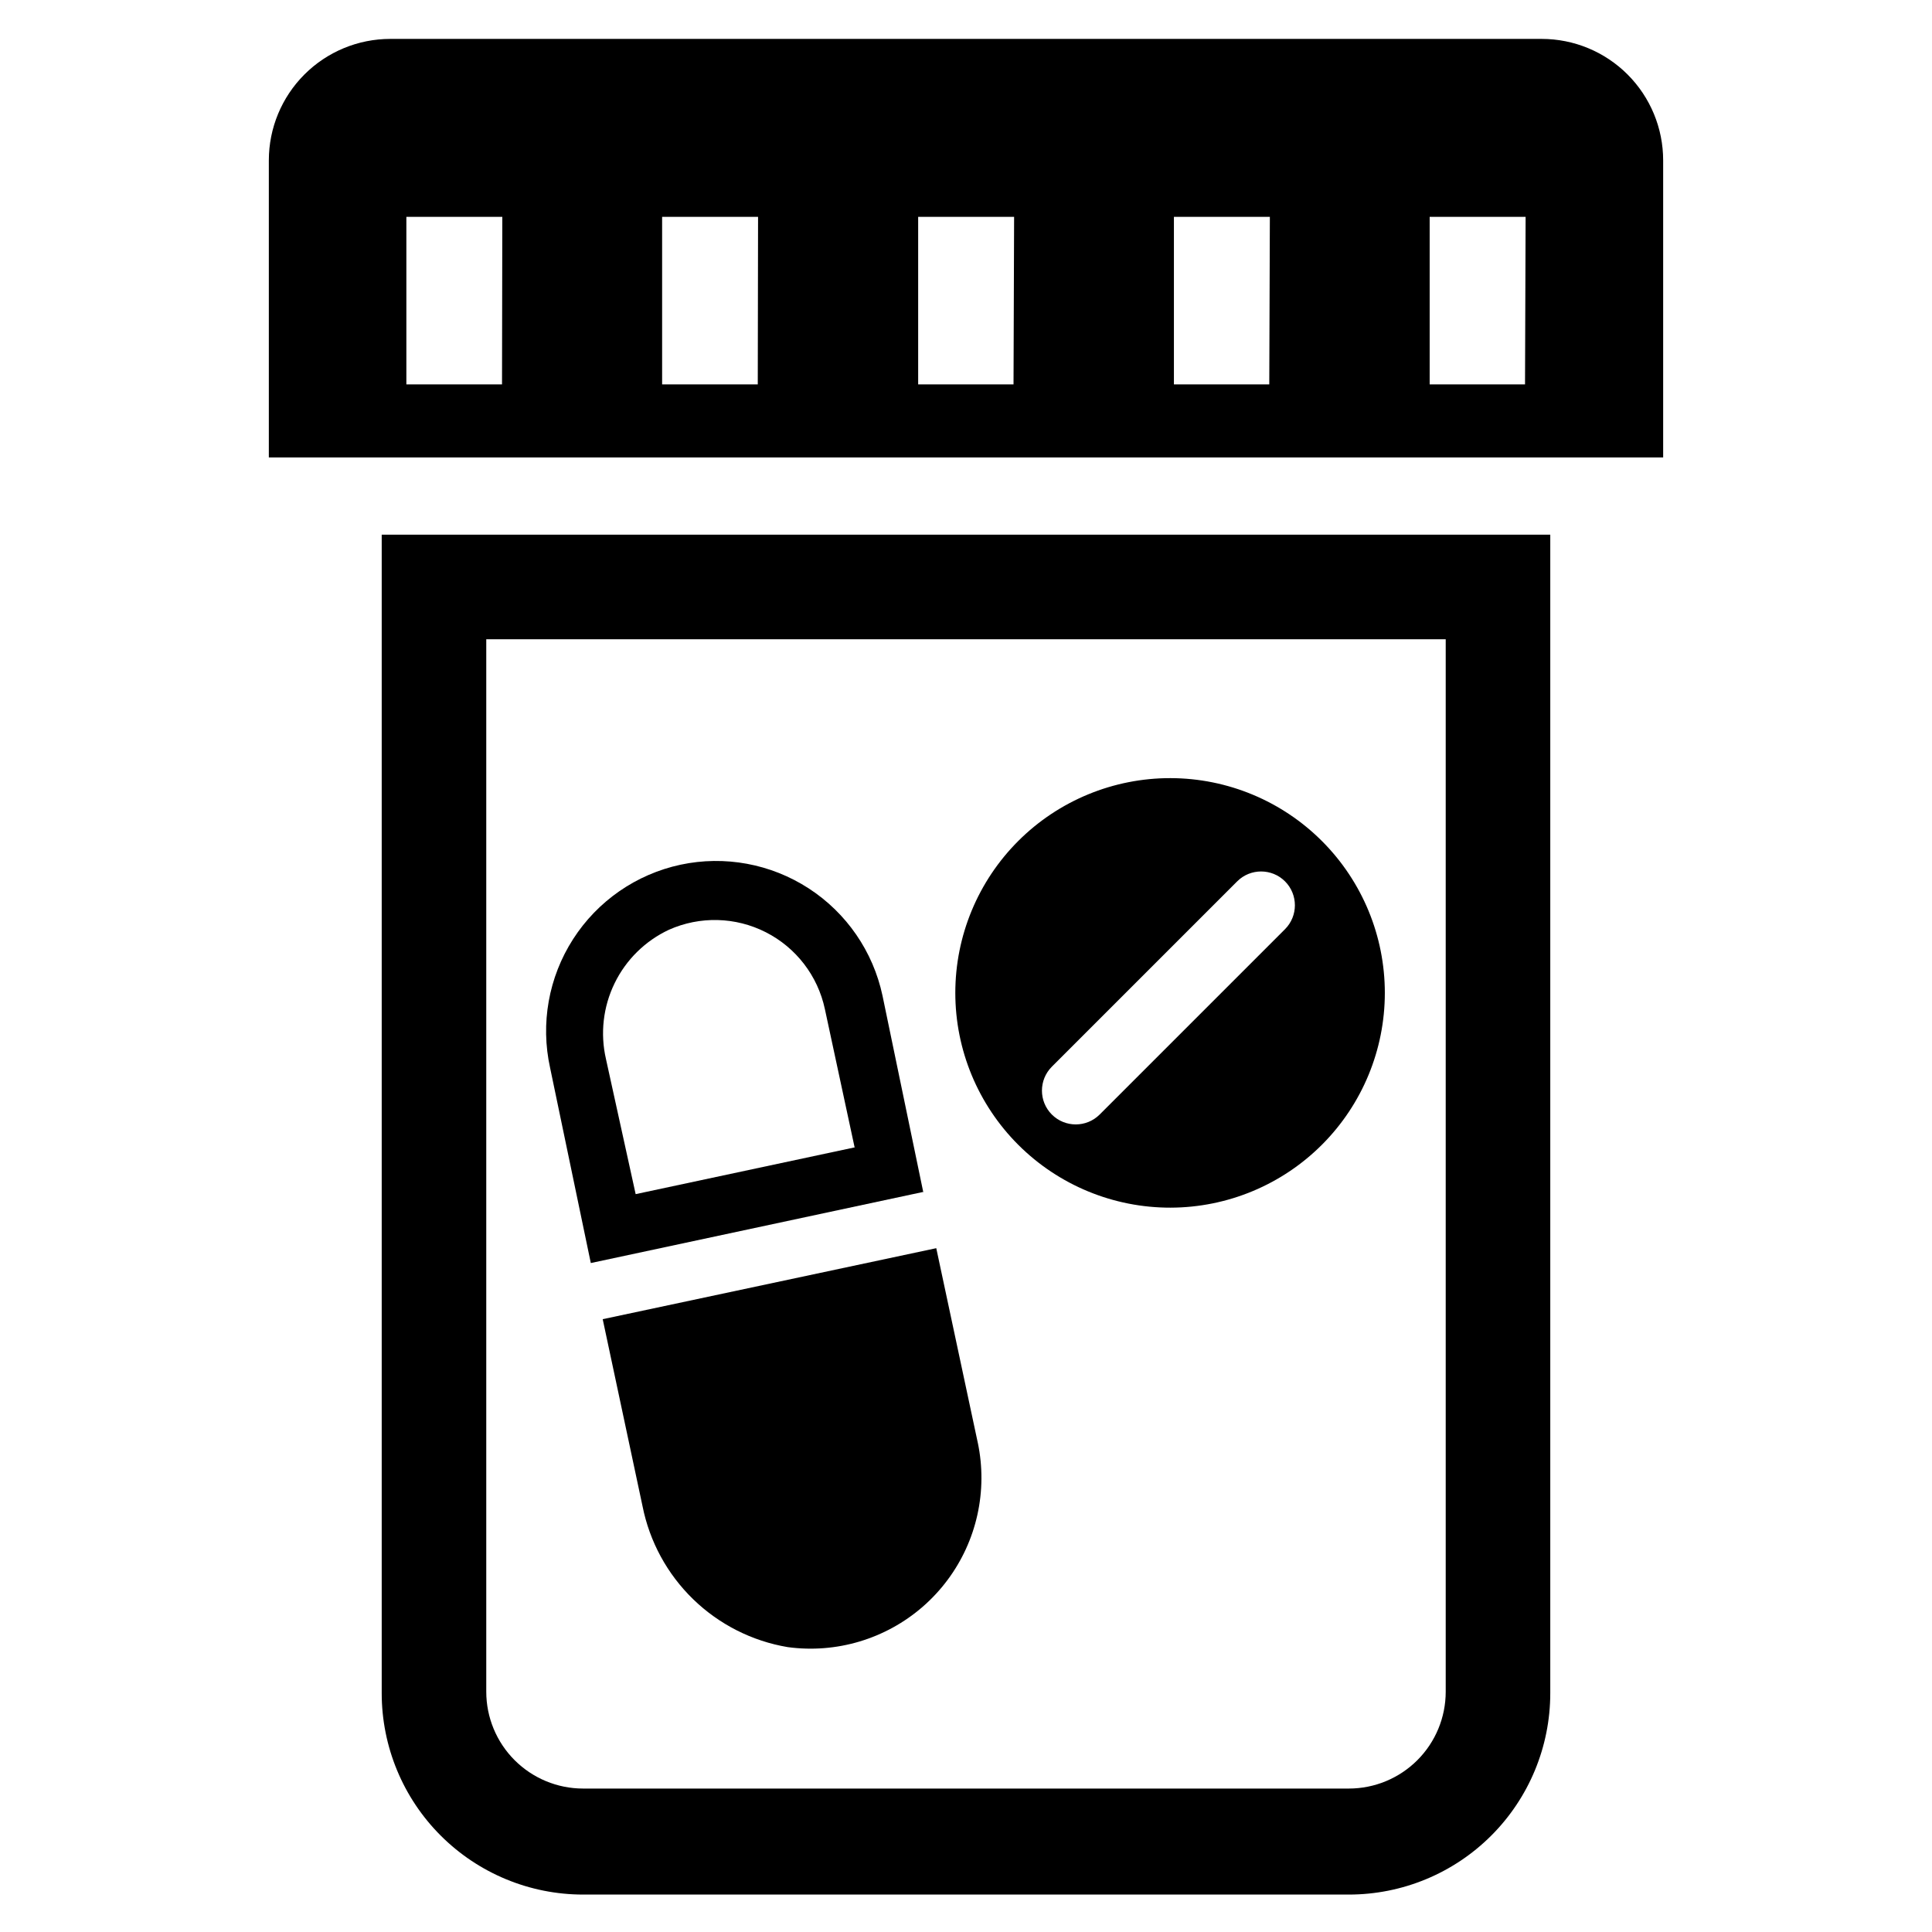
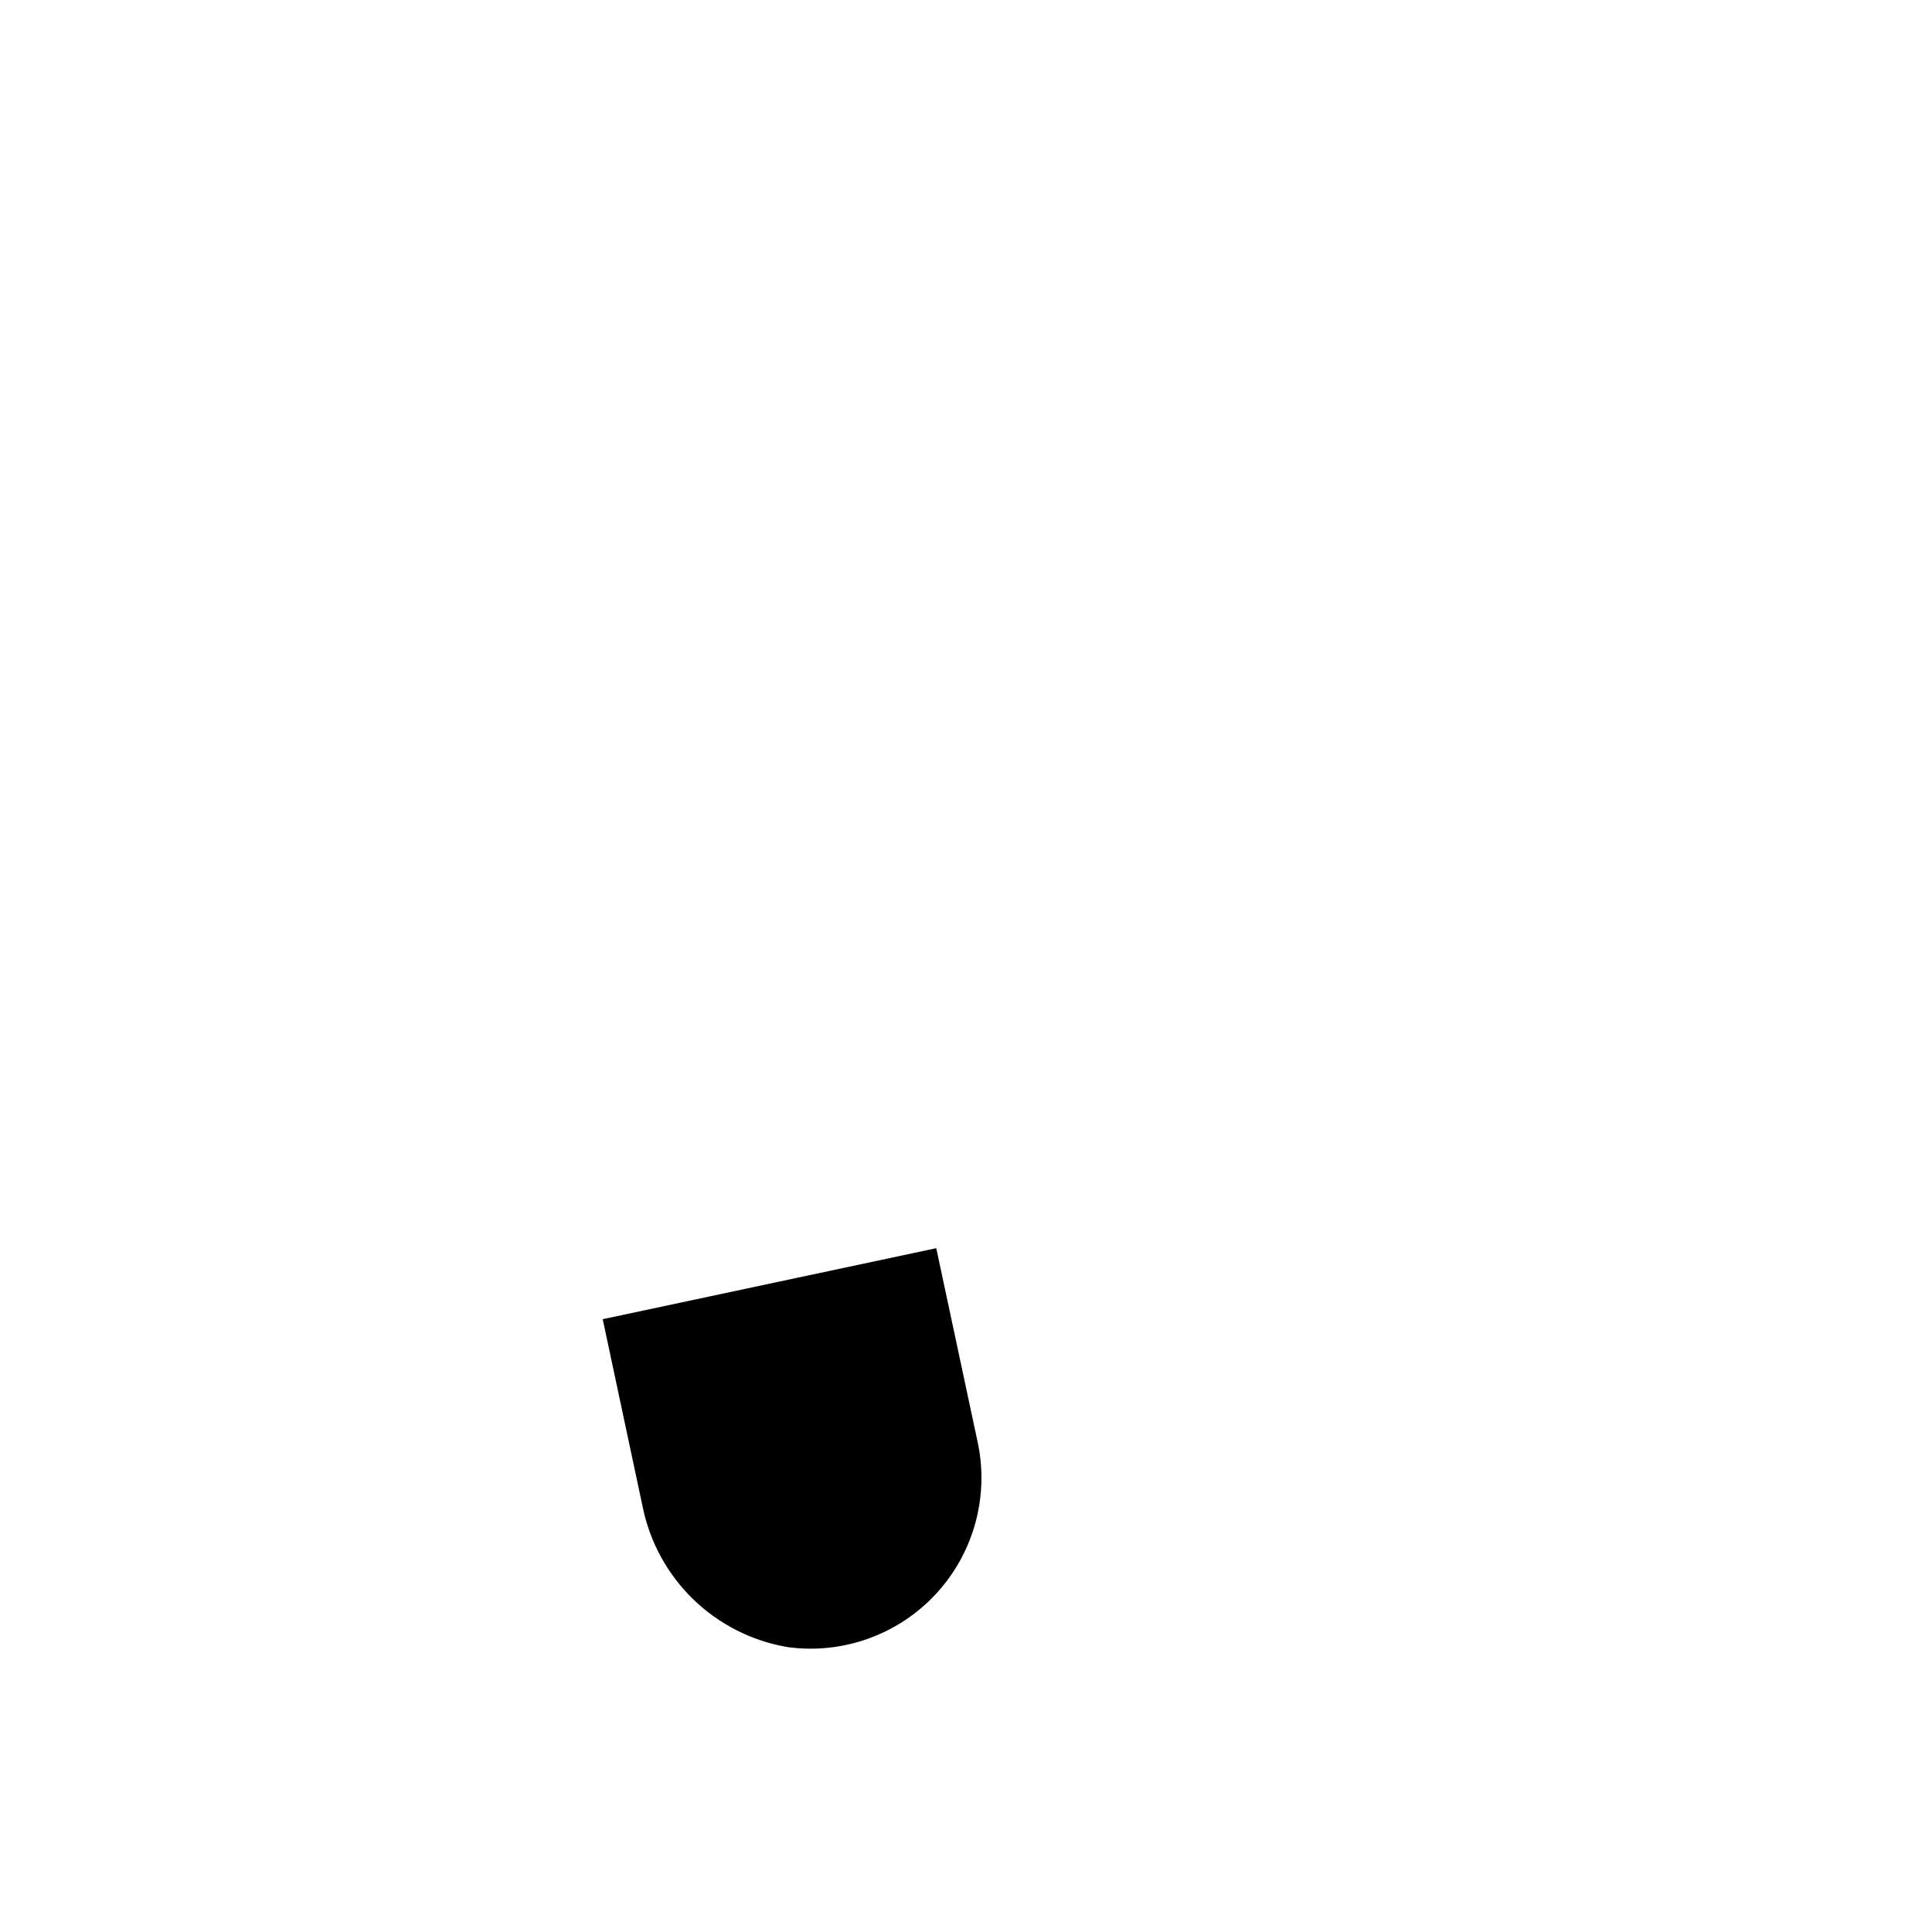
<svg xmlns="http://www.w3.org/2000/svg" fill="#000000" width="800px" height="800px" version="1.1" viewBox="144 144 512 512">
  <g>
-     <path d="m527.13 313.41v278.91c0 6.805-2.703 13.332-7.516 18.145-4.816 4.812-11.344 7.519-18.148 7.519h-202.94c-6.805 0-13.332-2.707-18.145-7.519s-7.516-11.34-7.516-18.145v-278.91h254.27m27.711-27.711h-309.69v307.01c0 14.152 5.621 27.73 15.633 37.738 10.008 10.008 23.582 15.633 37.738 15.633h202.94c14.156 0 27.73-5.625 37.738-15.633 10.012-10.008 15.633-23.586 15.633-37.738v-307.01z" />
-     <path d="m552.56 154.31h-305.12c-8.539 0-16.727 3.391-22.766 9.43-6.039 6.039-9.43 14.227-9.43 22.766v78.719l369.51 0.004v-78.723c0-8.539-3.391-16.727-9.43-22.766-6.039-6.039-14.227-9.43-22.766-9.43zm-275.52 91.551h-25.348v-44.398h25.426zm67.777 0h-25.348v-44.398h25.426zm67.777 0h-25.27v-44.398h25.426zm67.777 0h-25.27v-44.398h25.426zm67.777 0h-25.27v-44.398h25.426z" />
-     <path d="m370.71 448.02-58.254 12.438-7.871-35.816v-0.004c-1.555-6.754-0.746-13.84 2.293-20.07 3.035-6.231 8.117-11.234 14.395-14.172 8.219-3.664 17.656-3.426 25.676 0.656 8.023 4.078 13.773 11.562 15.652 20.363l7.871 36.605m18.184 11.809-10.781-51.957c-2.492-11.703-9.535-21.938-19.574-28.449-10.039-6.508-22.254-8.766-33.957-6.266-11.742 2.523-21.988 9.625-28.477 19.734-6.488 10.105-8.676 22.383-6.082 34.109l10.785 51.719 88.324-18.895z" />
    <path d="m404.09 535.87c-0.066 13.023-5.734 25.387-15.562 33.934-9.828 8.543-22.859 12.445-35.766 10.699-9.453-1.59-18.195-6.019-25.074-12.699-6.875-6.676-11.555-15.289-13.418-24.691l-10.547-49.516 88.398-18.816 11.02 51.641h0.004c0.645 3.109 0.961 6.273 0.945 9.449z" />
-     <path d="m494.46 367.02c-10.652-10.727-25.133-16.773-40.25-16.809-15.117-0.031-29.629 5.949-40.328 16.625-10.703 10.676-16.715 25.172-16.715 40.289 0 15.117 6.012 29.613 16.715 40.293 10.699 10.676 25.211 16.656 40.328 16.625 15.117-0.035 29.598-6.082 40.25-16.809 10.594-10.66 16.535-25.078 16.535-40.109 0-15.027-5.941-29.445-16.535-40.105zm-71.711 72.344c-3.496-3.504-3.496-9.172 0-12.676l49.121-49.121c3.5-3.492 9.172-3.492 12.672 0 3.492 3.504 3.492 9.172 0 12.676l-49.121 49.121c-3.5 3.492-9.172 3.492-12.672 0z" />
  </g>
</svg>